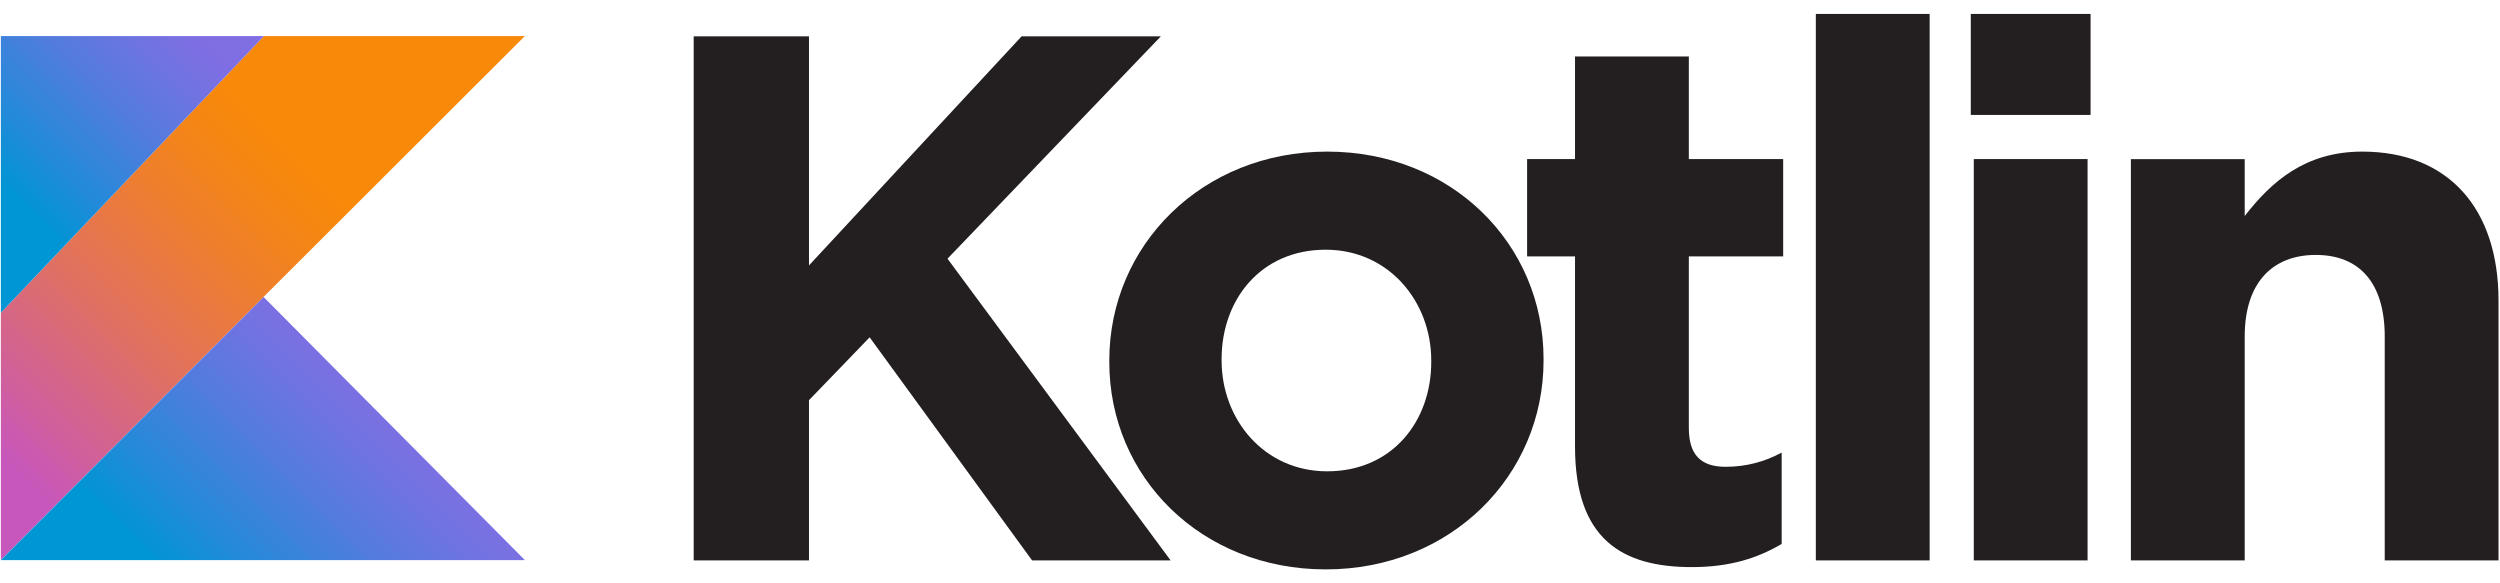
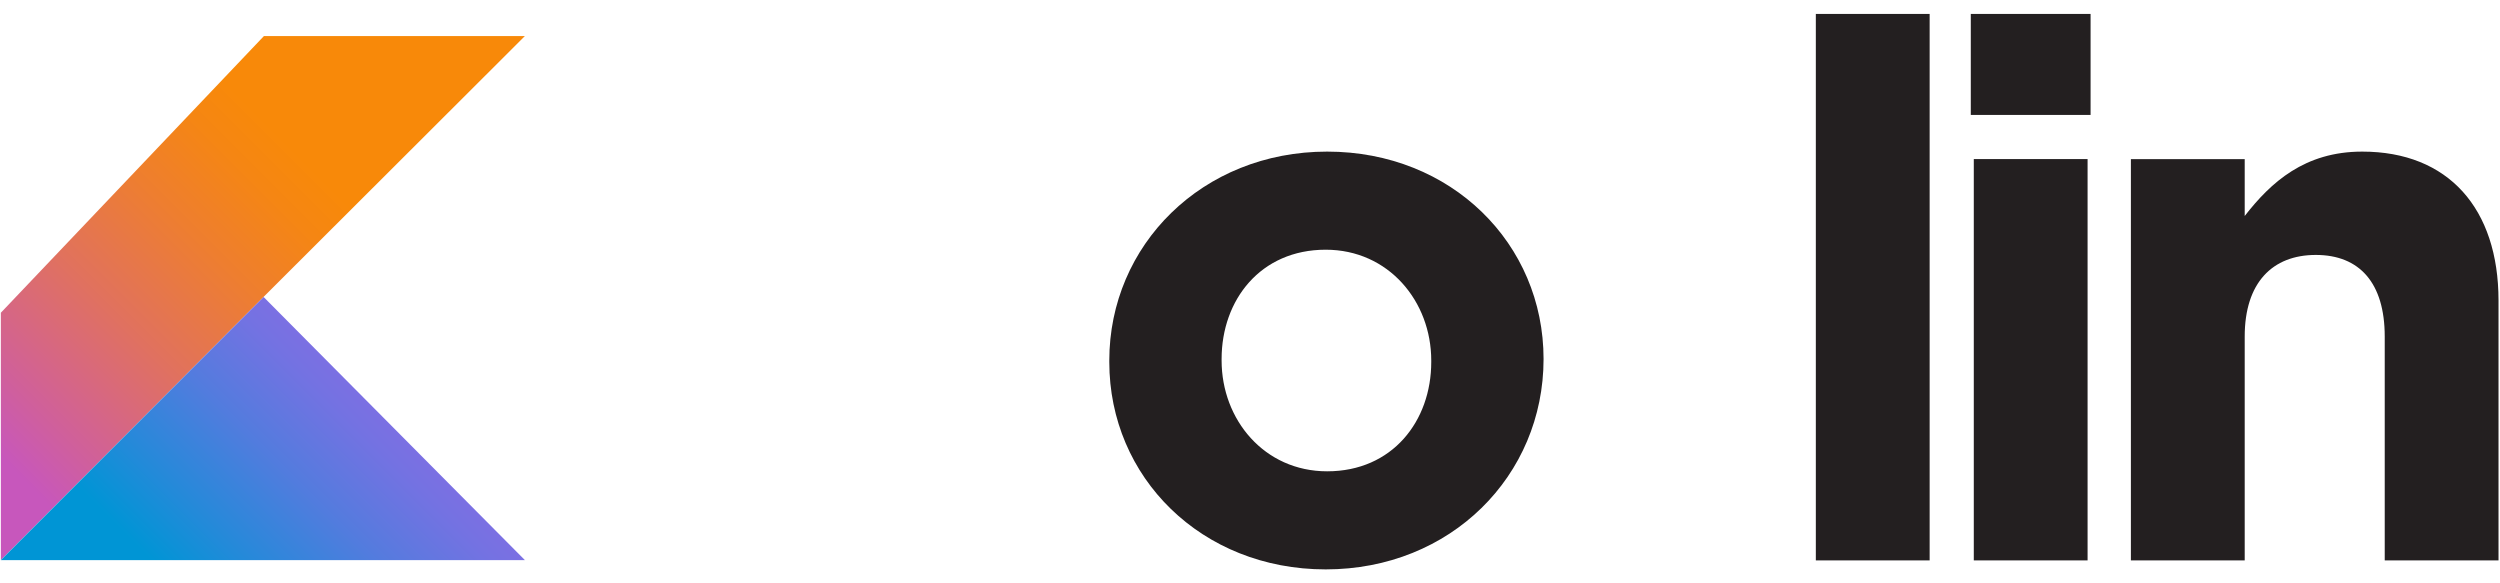
<svg xmlns="http://www.w3.org/2000/svg" width="120" height="28" viewBox="0 0 120 28" fill="none">
  <g clip-path="url(#clip0_1188_17501)">
-     <path d="M33.297 1.743H38.831L38.831 12.74L49.038 1.743H55.723L45.48 12.417L56.19 26.9L49.541 26.9L41.743 16.191L38.831 19.209L38.831 26.9H33.297L33.297 1.742V1.743Z" fill="#231F20" />
-     <path d="M53.246 17.376V17.305C53.246 11.77 57.703 7.277 63.704 7.277C69.67 7.277 74.091 11.698 74.091 17.232V17.304C74.091 22.839 69.634 27.331 63.633 27.331C57.667 27.331 53.246 22.911 53.246 17.376ZM68.7 17.376V17.305C68.7 14.465 66.651 11.986 63.633 11.986C60.506 11.986 58.637 14.393 58.637 17.233V17.305C58.637 20.144 60.685 22.623 63.704 22.623C66.831 22.623 68.7 20.215 68.7 17.376Z" fill="#231F20" />
-     <path d="M75.601 21.435V12.307H73.301V7.635H75.601L75.601 2.711H81.064V7.635H85.592V12.307H81.064V20.537C81.064 21.794 81.603 22.406 82.825 22.406C83.831 22.406 84.729 22.154 85.52 21.723V26.107C84.37 26.79 83.04 27.221 81.207 27.221C77.865 27.221 75.601 25.892 75.601 21.435Z" fill="#231F20" />
+     <path d="M53.246 17.376V17.305C53.246 11.77 57.703 7.277 63.704 7.277C69.67 7.277 74.091 11.698 74.091 17.232C74.091 22.839 69.634 27.331 63.633 27.331C57.667 27.331 53.246 22.911 53.246 17.376ZM68.7 17.376V17.305C68.7 14.465 66.651 11.986 63.633 11.986C60.506 11.986 58.637 14.393 58.637 17.233V17.305C58.637 20.144 60.685 22.623 63.704 22.623C66.831 22.623 68.7 20.215 68.7 17.376Z" fill="#231F20" />
    <path d="M87.16 0.664H92.623L92.623 26.899H87.16L87.16 0.664Z" fill="#231F20" />
    <path d="M94.598 0.664H100.348V5.516H94.598V0.664ZM94.742 7.636H100.204L100.204 26.899L94.742 26.899L94.742 7.636Z" fill="#231F20" />
    <path d="M102.283 7.637H107.746V10.368C109.004 8.751 110.621 7.277 113.388 7.277C117.521 7.277 119.929 10.009 119.929 14.429V26.9L114.467 26.9V16.154C114.467 13.567 113.245 12.237 111.16 12.237C109.076 12.237 107.746 13.567 107.746 16.154L107.746 26.9H102.283L102.283 7.637L102.283 7.637Z" fill="#231F20" />
    <path d="M12.669 1.73L0.041 15.011V26.882L12.652 14.251L25.195 1.73H12.669Z" fill="url(#paint0_linear_1188_17501)" />
    <path d="M0.041 26.885L12.652 14.254L25.195 26.885H0.041Z" fill="url(#paint1_linear_1188_17501)" />
-     <path d="M0.041 1.73H12.67L0.041 15.011V1.73Z" fill="url(#paint2_linear_1188_17501)" />
  </g>
  <defs>
    <linearGradient id="paint0_linear_1188_17501" x1="-2.81" y1="23.472" x2="17.358" y2="3.304" gradientUnits="userSpaceOnUse">
      <stop offset="0.108" stop-color="#C757BC" />
      <stop offset="0.214" stop-color="#D0609A" />
      <stop offset="0.425" stop-color="#E1725C" />
      <stop offset="0.605" stop-color="#EE7E2F" />
      <stop offset="0.743" stop-color="#F58613" />
      <stop offset="0.823" stop-color="#F88909" />
    </linearGradient>
    <linearGradient id="paint1_linear_1188_17501" x1="8.912" y1="30.582" x2="19.537" y2="19.956" gradientUnits="userSpaceOnUse">
      <stop offset="0.097" stop-color="#0095D5" />
      <stop offset="0.301" stop-color="#238AD9" />
      <stop offset="0.621" stop-color="#557BDE" />
      <stop offset="0.864" stop-color="#7472E2" />
      <stop offset="1" stop-color="#806EE3" />
    </linearGradient>
    <linearGradient id="paint2_linear_1188_17501" x1="-1.113" y1="9.524" x2="8.174" y2="0.238" gradientUnits="userSpaceOnUse">
      <stop offset="0.097" stop-color="#0095D5" />
      <stop offset="0.301" stop-color="#238AD9" />
      <stop offset="0.621" stop-color="#557BDE" />
      <stop offset="0.864" stop-color="#7472E2" />
      <stop offset="1" stop-color="#806EE3" />
    </linearGradient>
    <clipPath id="clip0_1188_17501">
      <rect width="120" height="26.667" fill="white" transform="translate(0 0.668)" />
    </clipPath>
  </defs>
</svg>